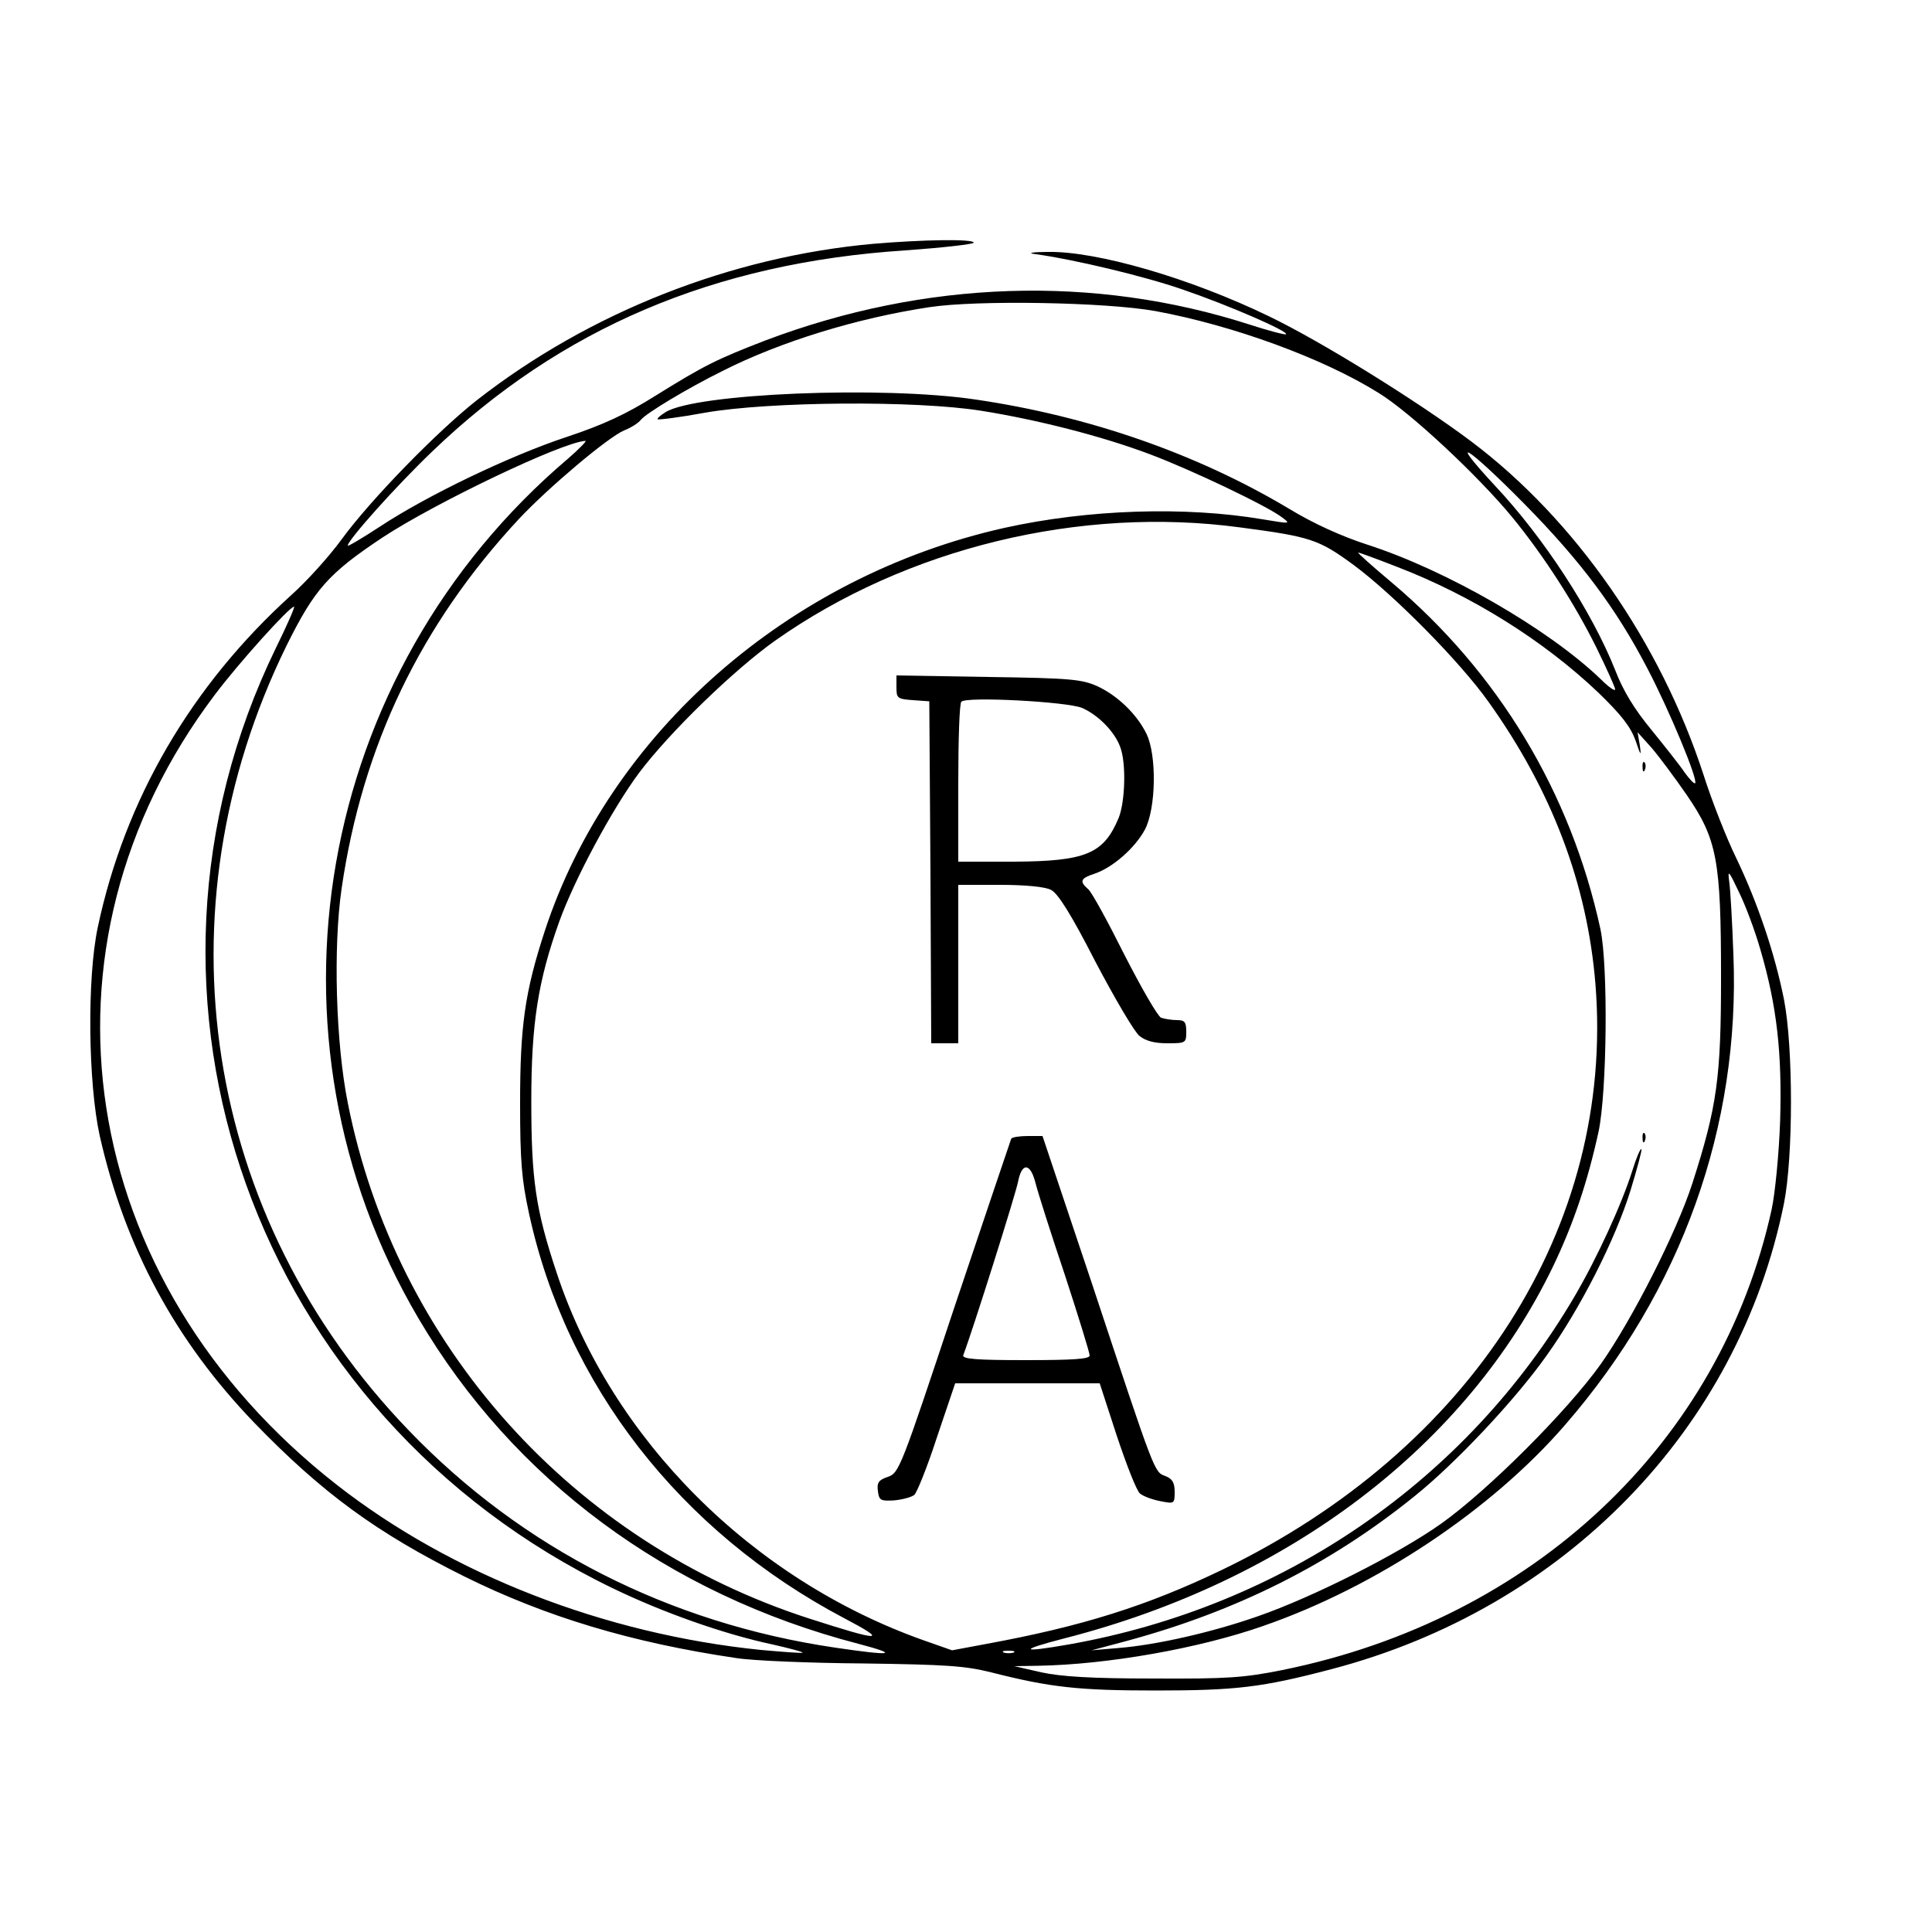
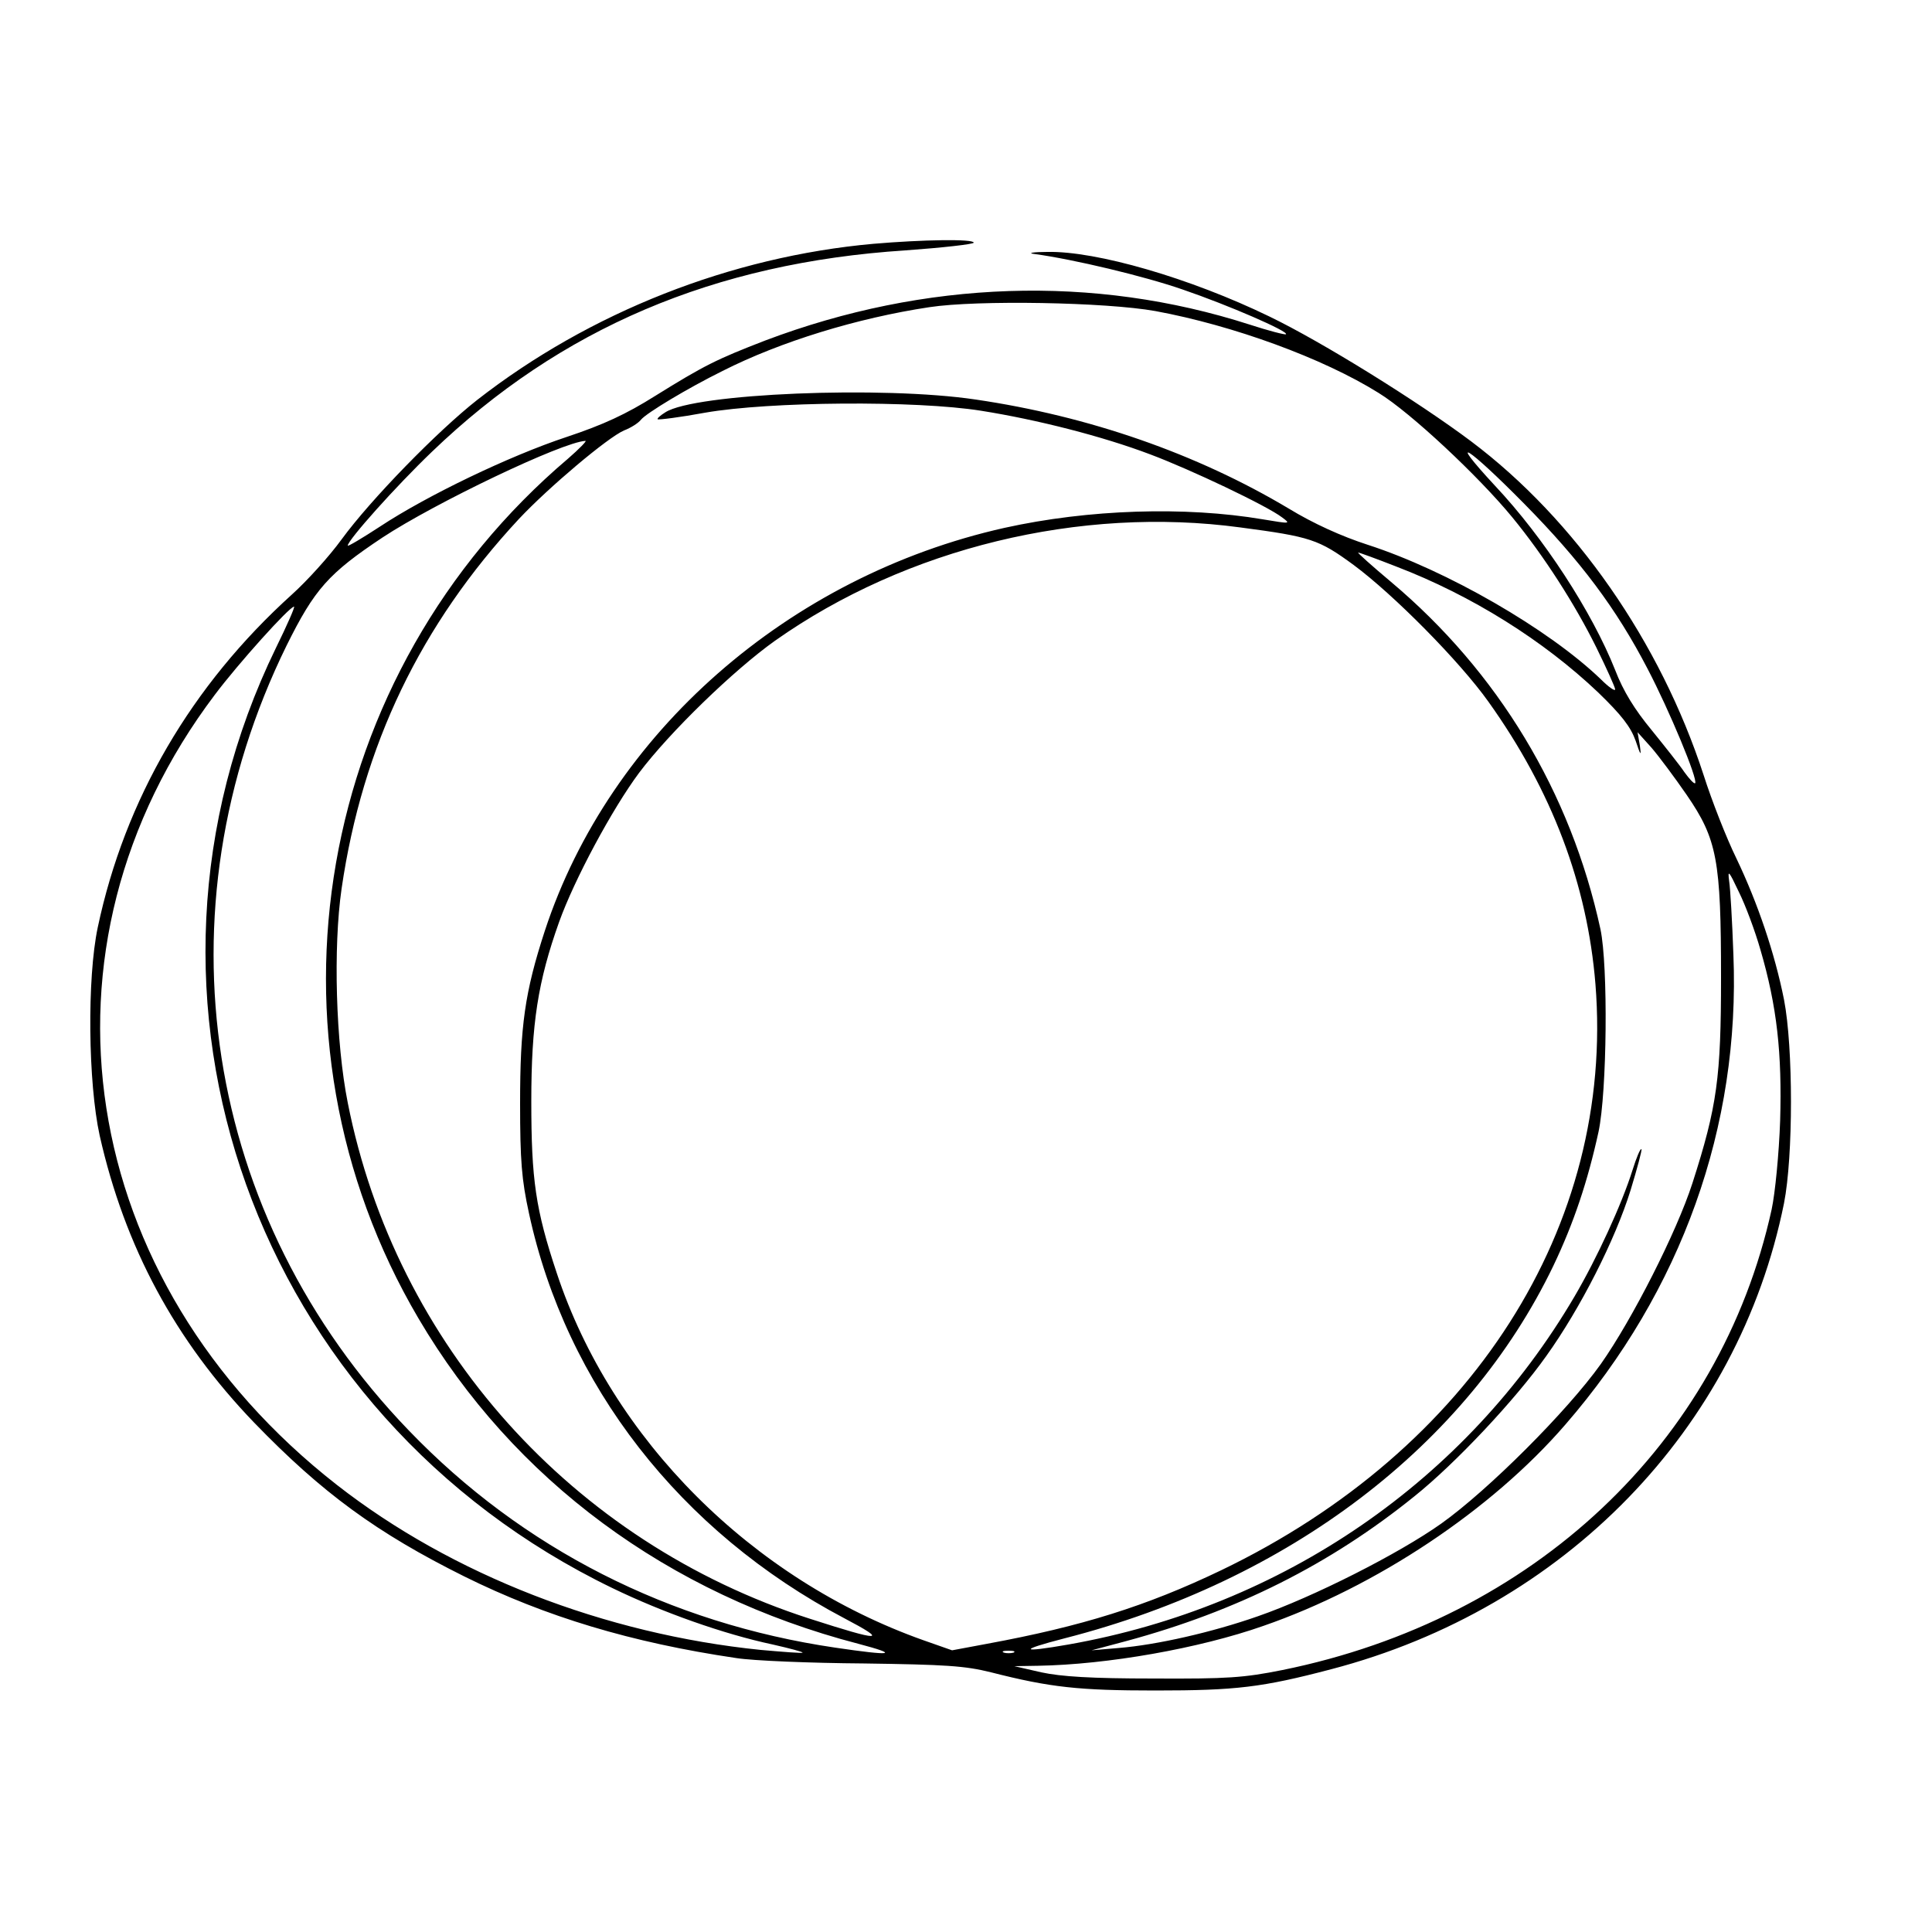
<svg xmlns="http://www.w3.org/2000/svg" version="1.0" width="500pt" height="500pt" viewBox="0 0 500 500" preserveAspectRatio="xMidYMid meet">
  <g transform="translate(0,500) scale(0.1,-0.1)" fill="#000000" stroke="none">
    <path d="M2260 4369 c-368 -33 -734 -177 -1025 -404 -102 -80 -275 -257 -351 -361 -32 -44 -90 -108 -129 -143 -260 -235 -432 -530 -502 -861 -28 -132 -25 -402 5 -539 65 -288 195 -530 400 -743 176 -182 317 -285 544 -398 210 -104 432 -171 703 -211 44 -7 193 -13 330 -14 212 -3 262 -6 330 -23 153 -39 227 -47 425 -47 209 0 276 8 455 55 604 158 1054 621 1172 1206 24 122 24 403 0 527 -24 120 -68 250 -123 365 -26 53 -64 150 -85 216 -112 344 -332 661 -602 864 -136 102 -385 257 -522 323 -204 99 -448 170 -575 167 -36 0 -51 -3 -35 -5 104 -14 287 -58 385 -92 120 -41 276 -109 268 -116 -2 -2 -45 9 -94 25 -404 130 -840 115 -1253 -41 -127 -49 -159 -65 -286 -144 -75 -47 -133 -74 -229 -106 -148 -49 -362 -152 -483 -232 -46 -30 -83 -52 -83 -49 0 14 124 153 218 243 332 319 730 489 1225 521 97 7 177 16 177 20 0 10 -132 8 -260 -3z m730 -174 c201 -37 434 -122 578 -212 83 -51 259 -216 346 -322 82 -100 162 -225 217 -336 27 -55 49 -104 49 -109 0 -6 -17 6 -37 26 -135 130 -399 282 -603 348 -68 22 -141 55 -205 94 -238 142 -517 239 -810 282 -241 36 -727 16 -803 -33 -13 -8 -22 -16 -20 -18 2 -2 58 5 123 17 166 29 545 32 714 5 145 -23 314 -66 438 -113 104 -39 302 -133 341 -163 23 -17 22 -17 -50 -5 -201 34 -451 26 -668 -22 -559 -125 -1022 -531 -1190 -1043 -52 -159 -64 -247 -64 -446 0 -149 4 -198 23 -285 96 -444 391 -824 816 -1048 116 -61 96 -61 -90 -1 -614 198 -1071 708 -1195 1335 -31 155 -38 402 -16 554 54 371 205 684 459 957 77 82 230 211 272 229 18 7 37 19 44 28 14 17 120 81 211 126 150 76 349 137 535 165 124 19 457 13 585 -10z m-1520 -382 c-654 -555 -818 -1493 -387 -2225 246 -418 646 -714 1138 -842 110 -29 89 -32 -60 -10 -428 63 -809 256 -1103 562 -532 552 -655 1342 -316 2032 72 145 108 186 248 279 135 89 465 247 525 250 5 1 -15 -20 -45 -46z m2474 -116 c147 -149 239 -272 320 -428 56 -107 131 -287 123 -296 -3 -2 -15 11 -28 29 -12 18 -51 67 -85 109 -43 52 -73 100 -94 155 -60 151 -185 343 -311 477 -127 137 -71 102 75 -46z m-734 -62 c182 -24 203 -31 293 -97 104 -77 275 -250 349 -354 165 -231 256 -473 277 -731 50 -626 -320 -1205 -969 -1517 -194 -93 -361 -145 -605 -190 l-91 -17 -74 26 c-445 158 -807 521 -949 950 -55 165 -66 242 -66 445 0 200 17 310 72 464 39 109 137 292 207 386 79 105 245 266 352 342 340 240 790 349 1204 293z m403 -101 c196 -75 382 -192 523 -326 61 -59 84 -89 97 -125 13 -39 15 -41 11 -13 l-6 35 36 -40 c19 -22 60 -77 91 -122 79 -115 89 -169 89 -473 0 -258 -10 -333 -74 -532 -41 -127 -156 -353 -237 -468 -87 -122 -291 -326 -413 -413 -110 -78 -331 -190 -475 -240 -117 -41 -261 -74 -360 -82 l-70 -6 90 24 c285 77 527 198 746 375 106 85 261 250 341 363 88 123 178 300 218 429 17 56 30 104 28 106 -3 2 -13 -22 -23 -54 -28 -89 -92 -228 -150 -327 -280 -477 -755 -803 -1310 -901 -126 -22 -130 -15 -10 16 582 149 1042 500 1265 964 53 111 89 219 117 347 22 104 25 429 5 524 -77 355 -265 666 -542 899 -50 42 -88 76 -85 76 3 0 47 -16 98 -36z m-2899 -211 c-441 -906 -55 -1985 871 -2433 130 -63 288 -119 415 -146 44 -10 78 -19 77 -21 -2 -2 -51 2 -108 7 -404 41 -800 195 -1097 427 -676 528 -810 1391 -316 2045 60 80 193 228 205 228 3 0 -18 -48 -47 -107z m3842 -781 c43 -147 56 -268 51 -442 -3 -86 -13 -188 -22 -230 -133 -605 -616 -1060 -1266 -1192 -100 -20 -142 -23 -334 -22 -161 0 -239 5 -290 16 l-70 16 61 1 c180 3 418 45 583 103 292 101 591 300 782 521 301 347 453 772 435 1217 -3 85 -8 171 -11 190 -4 30 -1 27 25 -28 17 -34 42 -101 56 -150z m-1933 -1819 c-7 -2 -19 -2 -25 0 -7 3 -2 5 12 5 14 0 19 -2 13 -5z" />
-     <path d="M2320 3222 c0 -29 2 -31 43 -34 l42 -3 3 -442 2 -443 35 0 35 0 0 205 0 205 108 0 c66 0 117 -5 132 -13 18 -9 52 -63 115 -186 50 -95 101 -182 114 -192 16 -13 39 -19 72 -19 48 0 49 1 49 30 0 25 -4 30 -24 30 -13 0 -32 3 -41 6 -9 4 -51 77 -95 163 -43 86 -85 163 -94 170 -23 20 -20 28 17 40 47 16 104 66 130 114 29 55 31 193 4 248 -25 51 -75 99 -127 123 -40 18 -69 21 -282 24 l-238 4 0 -30z m480 -54 c42 -18 85 -62 99 -101 16 -41 13 -142 -4 -184 -39 -93 -85 -112 -272 -113 l-143 0 0 203 c0 112 3 207 8 211 13 14 274 0 312 -16z" />
-     <path d="M2617 2053 c-2 -5 -68 -201 -147 -436 -138 -415 -143 -429 -172 -439 -24 -8 -29 -15 -26 -37 3 -24 7 -26 42 -24 21 2 44 8 52 14 7 6 34 73 59 150 l47 139 187 0 187 0 44 -135 c25 -75 51 -142 60 -150 8 -7 32 -16 53 -20 36 -7 37 -7 37 24 0 24 -6 34 -24 41 -29 11 -25 0 -190 498 l-128 382 -38 0 c-21 0 -41 -3 -43 -7z m63 -115 c6 -24 40 -131 76 -238 35 -107 64 -201 64 -208 0 -9 -40 -12 -166 -12 -129 0 -165 3 -161 13 25 66 137 421 142 450 10 50 32 47 45 -5z" />
-     <path d="M4251 3014 c0 -11 3 -14 6 -6 3 7 2 16 -1 19 -3 4 -6 -2 -5 -13z" />
-     <path d="M4251 2054 c0 -11 3 -14 6 -6 3 7 2 16 -1 19 -3 4 -6 -2 -5 -13z" />
  </g>
</svg>